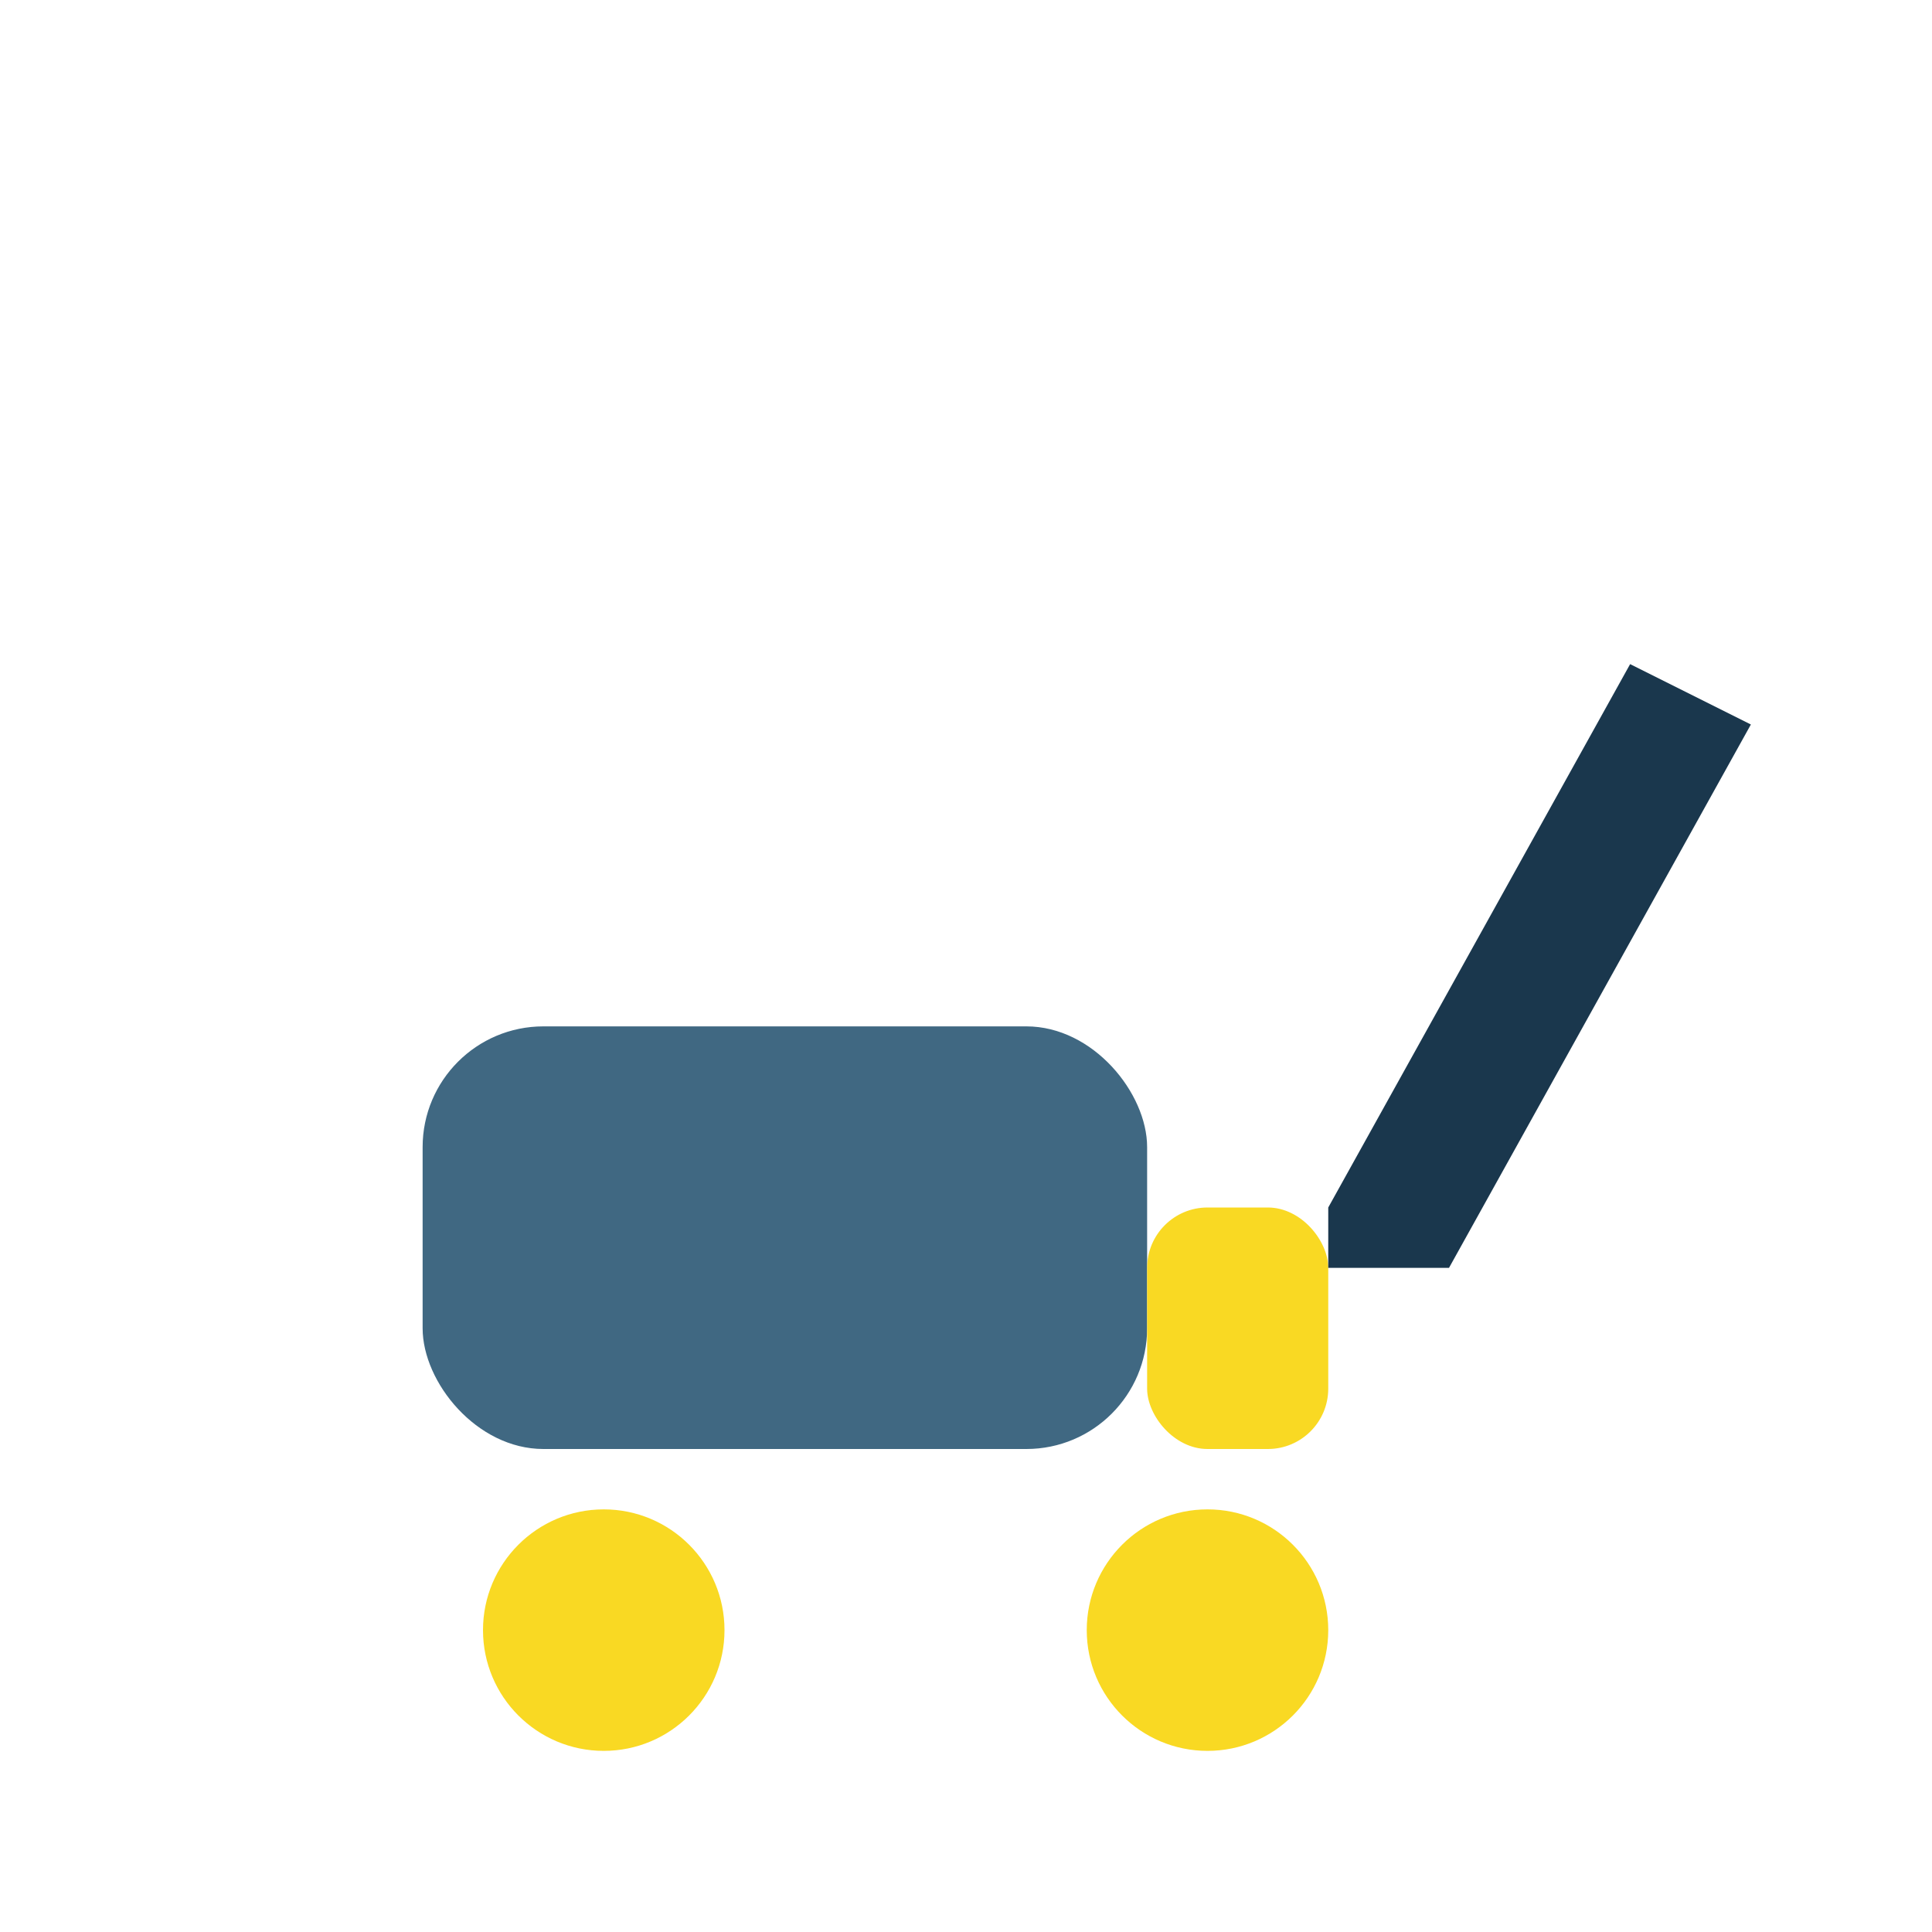
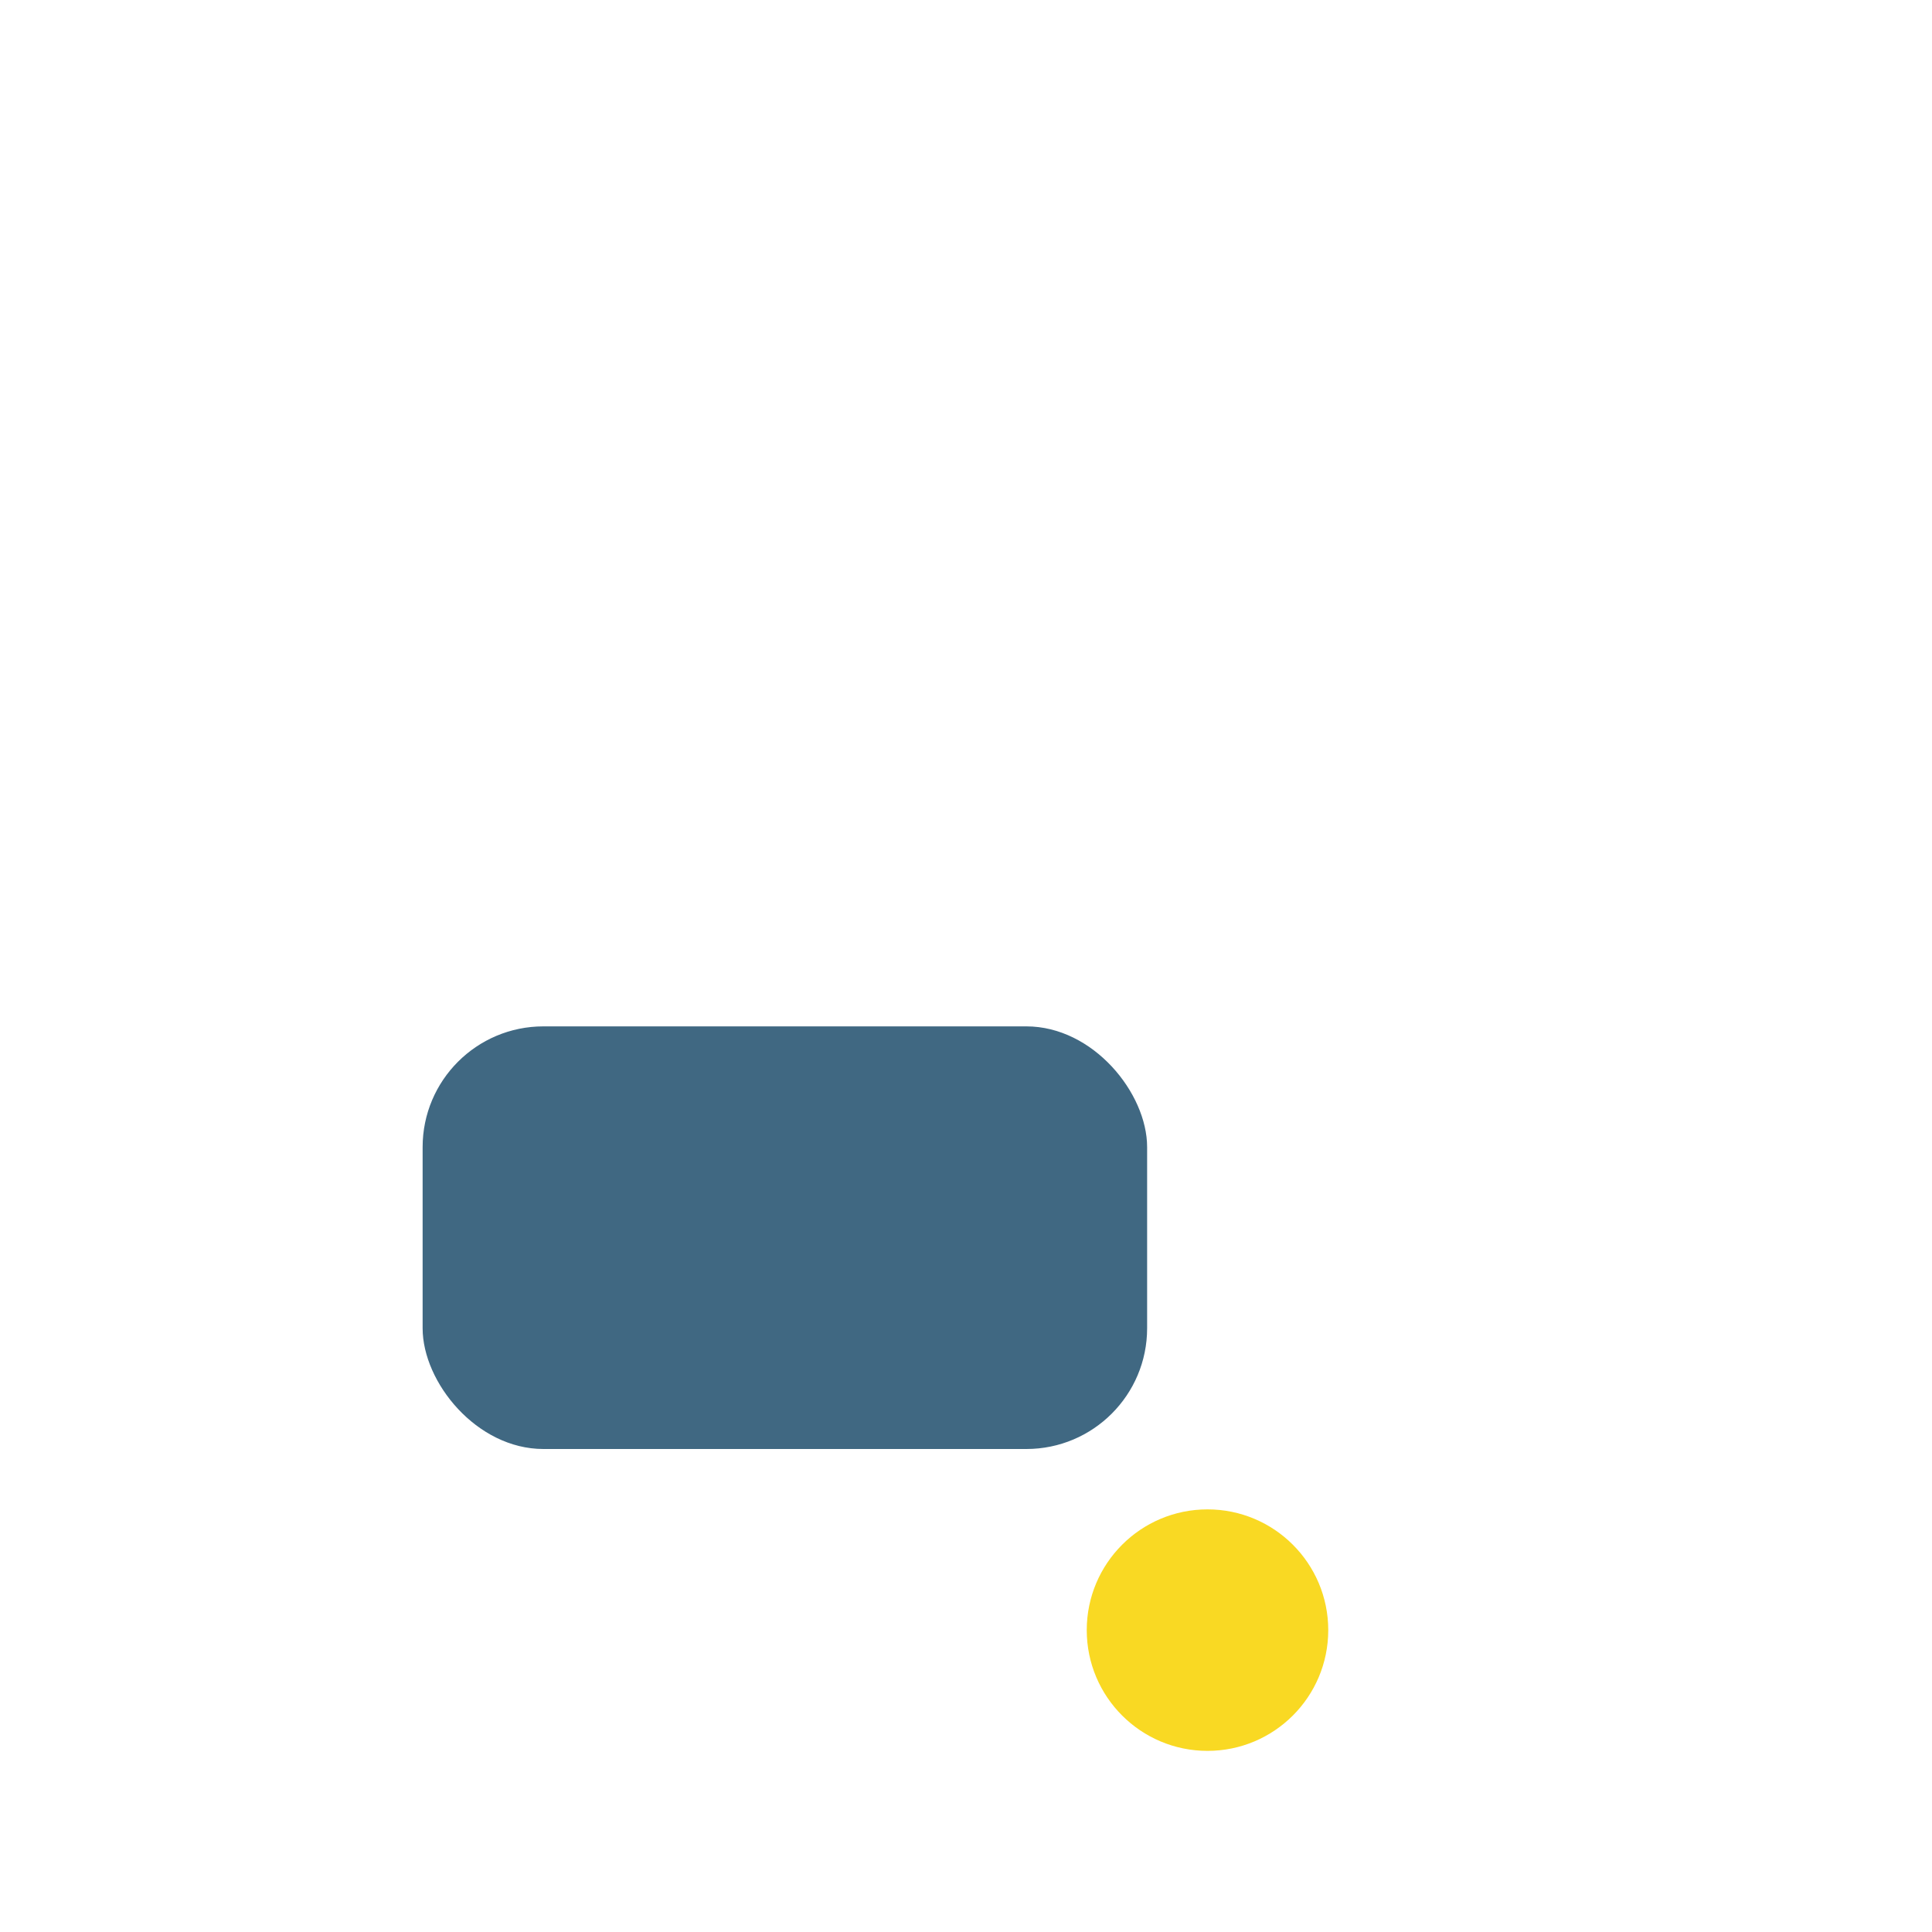
<svg xmlns="http://www.w3.org/2000/svg" width="32" height="32" viewBox="0 0 32 32">
  <rect x="7" y="17" width="12" height="7" rx="2" fill="#406882" />
-   <rect x="19" y="20" width="3" height="4" rx="1" fill="#F9D923" />
-   <path d="M22 20l5-9 2 1-5 9h-2z" fill="#1A374D" />
-   <circle cx="10" cy="27" r="2" fill="#F9D923" />
  <circle cx="20" cy="27" r="2" fill="#F9D923" />
</svg>